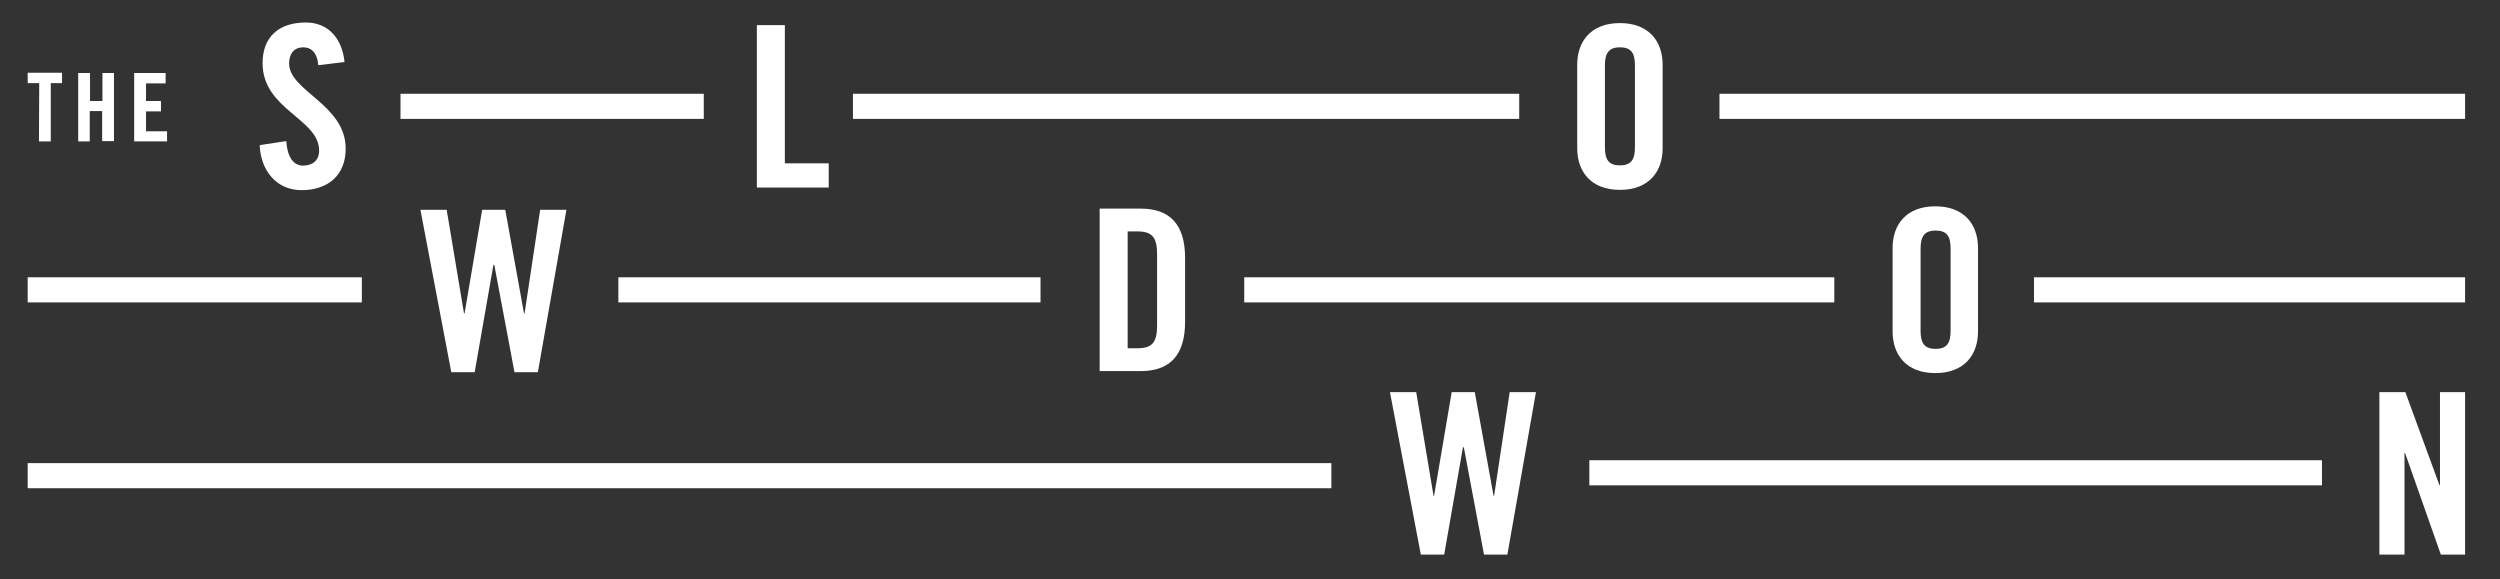
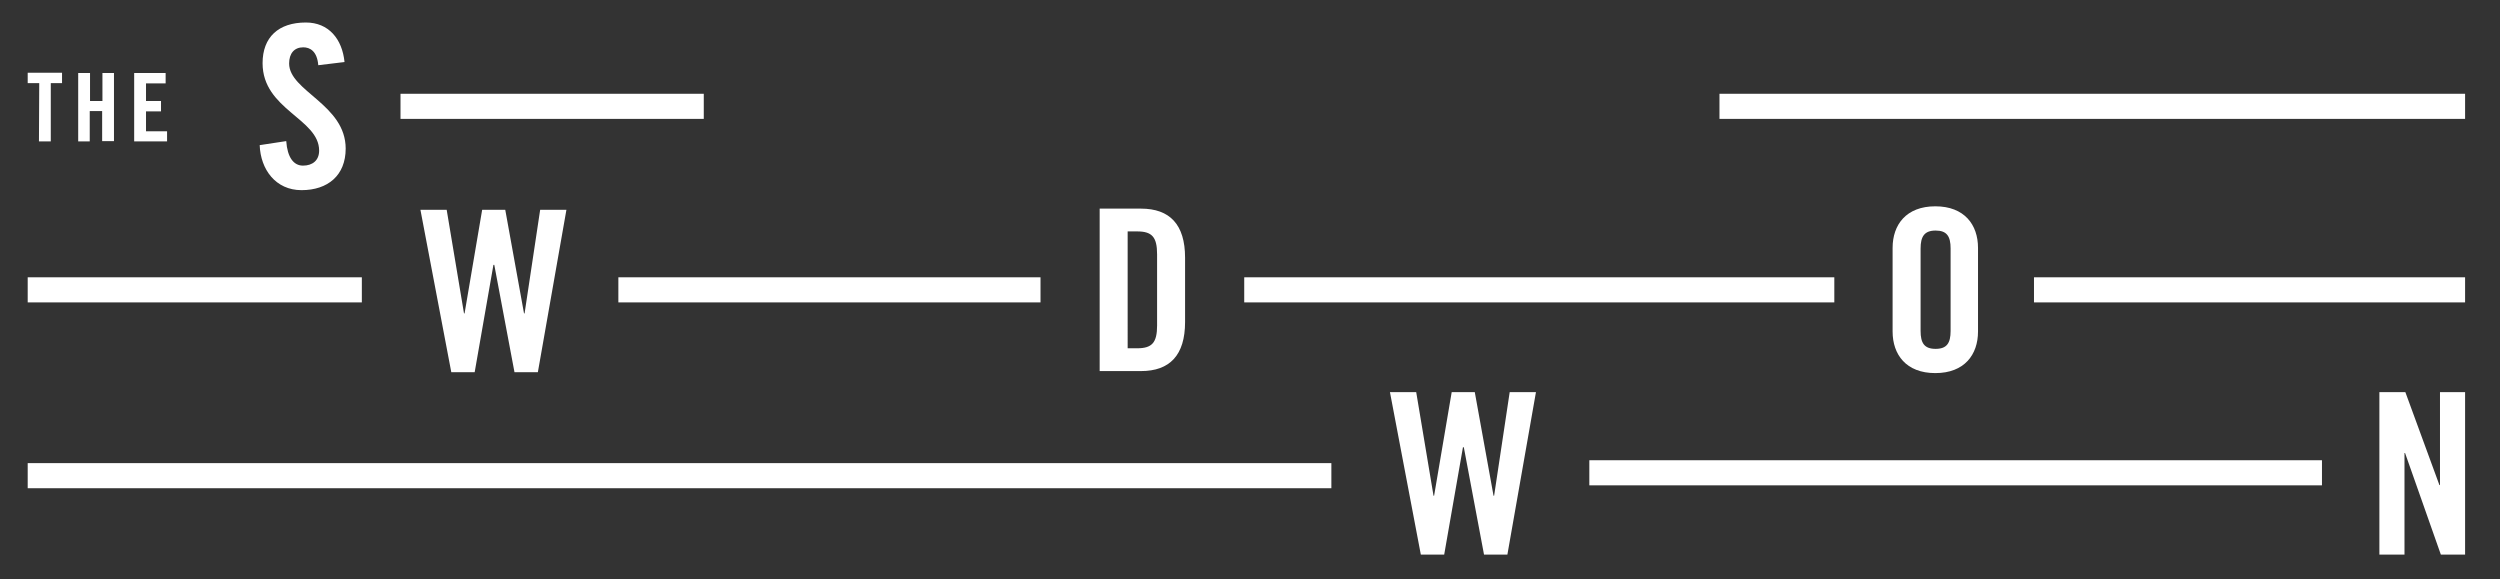
<svg xmlns="http://www.w3.org/2000/svg" version="1.1" id="Layer_1" x="0px" y="0px" viewBox="0 0 866.4 200.8" style="enable-background:new 0 0 866.4 200.8;" xml:space="preserve">
  <rect x="0" y="0" width="866.4" height="200.8" fill="#333333" stroke="none" />
  <style type="text/css">
	.st0{fill:#FFFFFF;}
</style>
  <g>
    <rect x="138.8" y="32.5" class="st0" width="105.1" height="8.7" />
-     <rect x="295.6" y="32.5" class="st0" width="230.9" height="8.7" />
    <rect x="595.9" y="32.5" class="st0" width="258.4" height="8.7" />
    <rect x="9.6" y="96.1" class="st0" width="115.8" height="8.7" />
    <rect x="214.3" y="96.1" class="st0" width="146.3" height="8.7" />
    <rect x="431.2" y="96.1" class="st0" width="204.5" height="8.7" />
    <rect x="550.8" y="159.5" class="st0" width="253.9" height="8.7" />
    <rect x="9.6" y="160.5" class="st0" width="451.8" height="8.7" />
    <rect x="704.9" y="96.1" class="st0" width="149.4" height="8.7" />
    <path class="st0" d="M110.3,22.6c-0.4-4.9-2.9-6.2-5.2-6.2c-3.1,0-4.9,2.1-4.9,5.6c0,9.6,19.6,14.2,19.6,29.5   c0,9.3-6.2,14.4-15.3,14.4c-9,0-14.2-7.2-14.5-15.6l9.2-1.4c0.4,5.7,2.6,8.5,5.8,8.5c3.3,0,5.6-1.8,5.6-5.2   c0-11.1-19.6-14.2-19.6-30.3c0-9,5.5-14.1,15-14.1c7.9,0,12.6,5.7,13.4,13.7L110.3,22.6z" />
-     <path class="st0" d="M262.3,65V8.7h9.7v47.9h15.2V65C287.2,65,262.3,65,262.3,65z" />
-     <path class="st0" d="M546.6,22.4c0-8,4.7-14.4,14.8-14.4c10.1,0,14.8,6.4,14.8,14.4v29c0,8-4.7,14.4-14.8,14.4s-14.8-6.4-14.8-14.4   V22.4z M556.2,51.1c0,4.2,1.3,6.2,5.2,6.2c3.9,0,5.2-2,5.2-6.2V22.6c0-4.2-1.3-6.2-5.2-6.2c-3.9,0-5.2,2.1-5.2,6.2V51.1z" />
    <path class="st0" d="M167.1,72.7h8l6.5,35.9h0.2l5.4-35.9h9.1l-9.9,56.3h-8.1l-7-37.2H171l-6.5,37.2h-8.1l-10.7-56.3h9.1l6,35.9   h0.2L167.1,72.7z" />
    <path class="st0" d="M381.1,72.3h14.3c10,0,15.3,5.5,15.3,17v22.3c0,11.5-5.3,17-15.3,17h-14.3V72.3z M390.8,120.7h3.3   c5.2,0,6.9-2,6.9-7.9V88.1c0-6-1.8-7.9-6.9-7.9h-3.3V120.7z" />
    <path class="st0" d="M655.9,85.9c0-8,4.7-14.4,14.8-14.4c10.1,0,14.8,6.4,14.8,14.4v29c0,8-4.7,14.4-14.8,14.4   c-10.1,0-14.8-6.4-14.8-14.4V85.9z M665.6,114.7c0,4.2,1.3,6.2,5.2,6.2c3.9,0,5.2-2,5.2-6.2V86.1c0-4.2-1.3-6.2-5.2-6.2   c-3.9,0-5.2,2.1-5.2,6.2V114.7z" />
    <path class="st0" d="M503.1,135.9h8l6.5,35.9h0.2l5.4-35.9h9.1l-9.9,56.3h-8.1l-7-37.2H507l-6.5,37.2h-8.1l-10.7-56.3h9.1l6,35.9   h0.2L503.1,135.9z" />
    <path class="st0" d="M824.6,192.2v-56.3h9l11.8,32.2h0.2v-32.2h8.7v56.3h-8.4L833.5,157h-0.2v35.2L824.6,192.2L824.6,192.2z" />
    <path class="st0" d="M13.6,28.8H9.6v-3.6h11.9v3.6h-3.9V49h-4.1L13.6,28.8L13.6,28.8z" />
    <path class="st0" d="M27.1,49V25.3h4.1v9.7h4.3v-9.7h4v23.6h-4.1V38.5h-4.3V49H27.1z" />
    <path class="st0" d="M46.5,49V25.3h10.9v3.6h-6.8v6.1h5.2v3.6h-5.2v6.9h7.3V49H46.5z" />
  </g>
</svg>